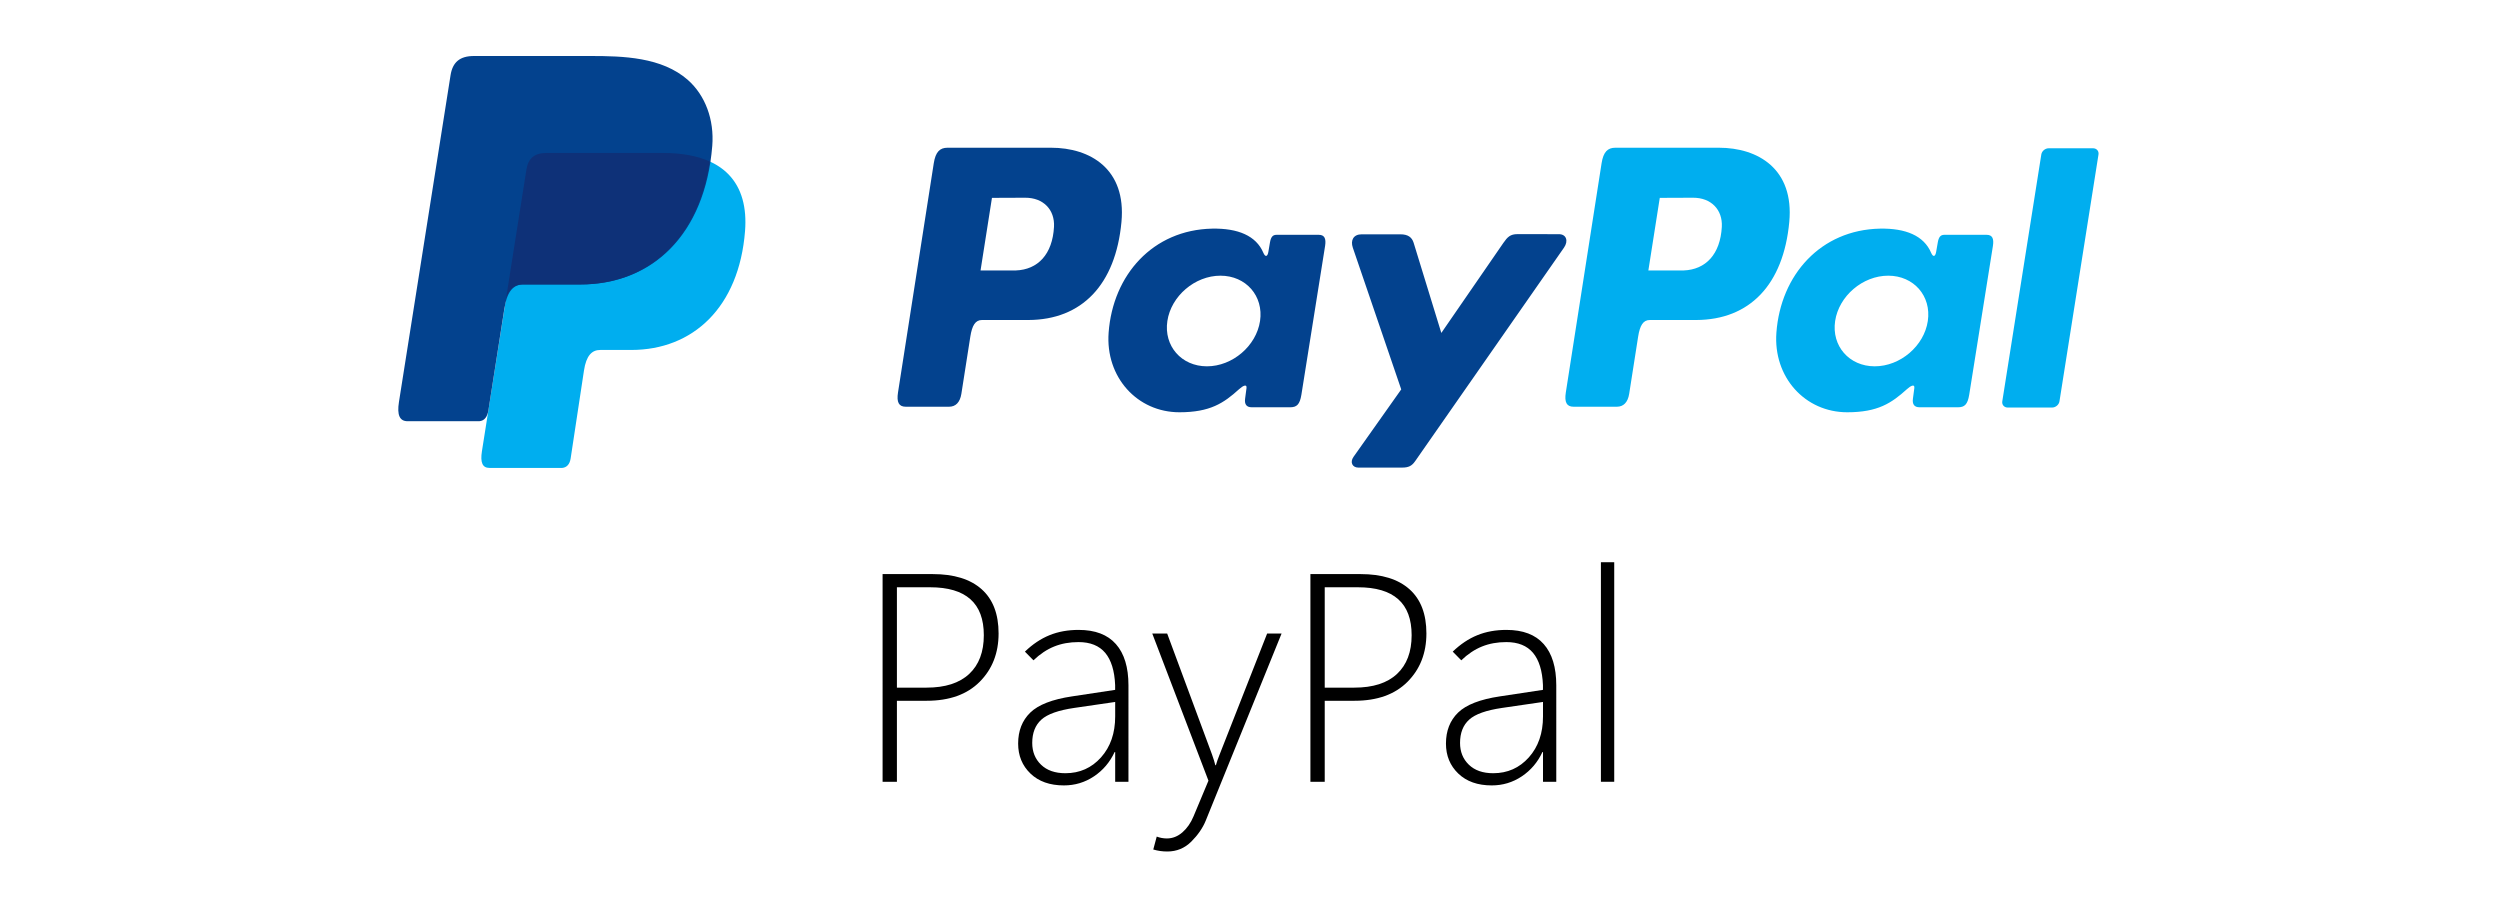
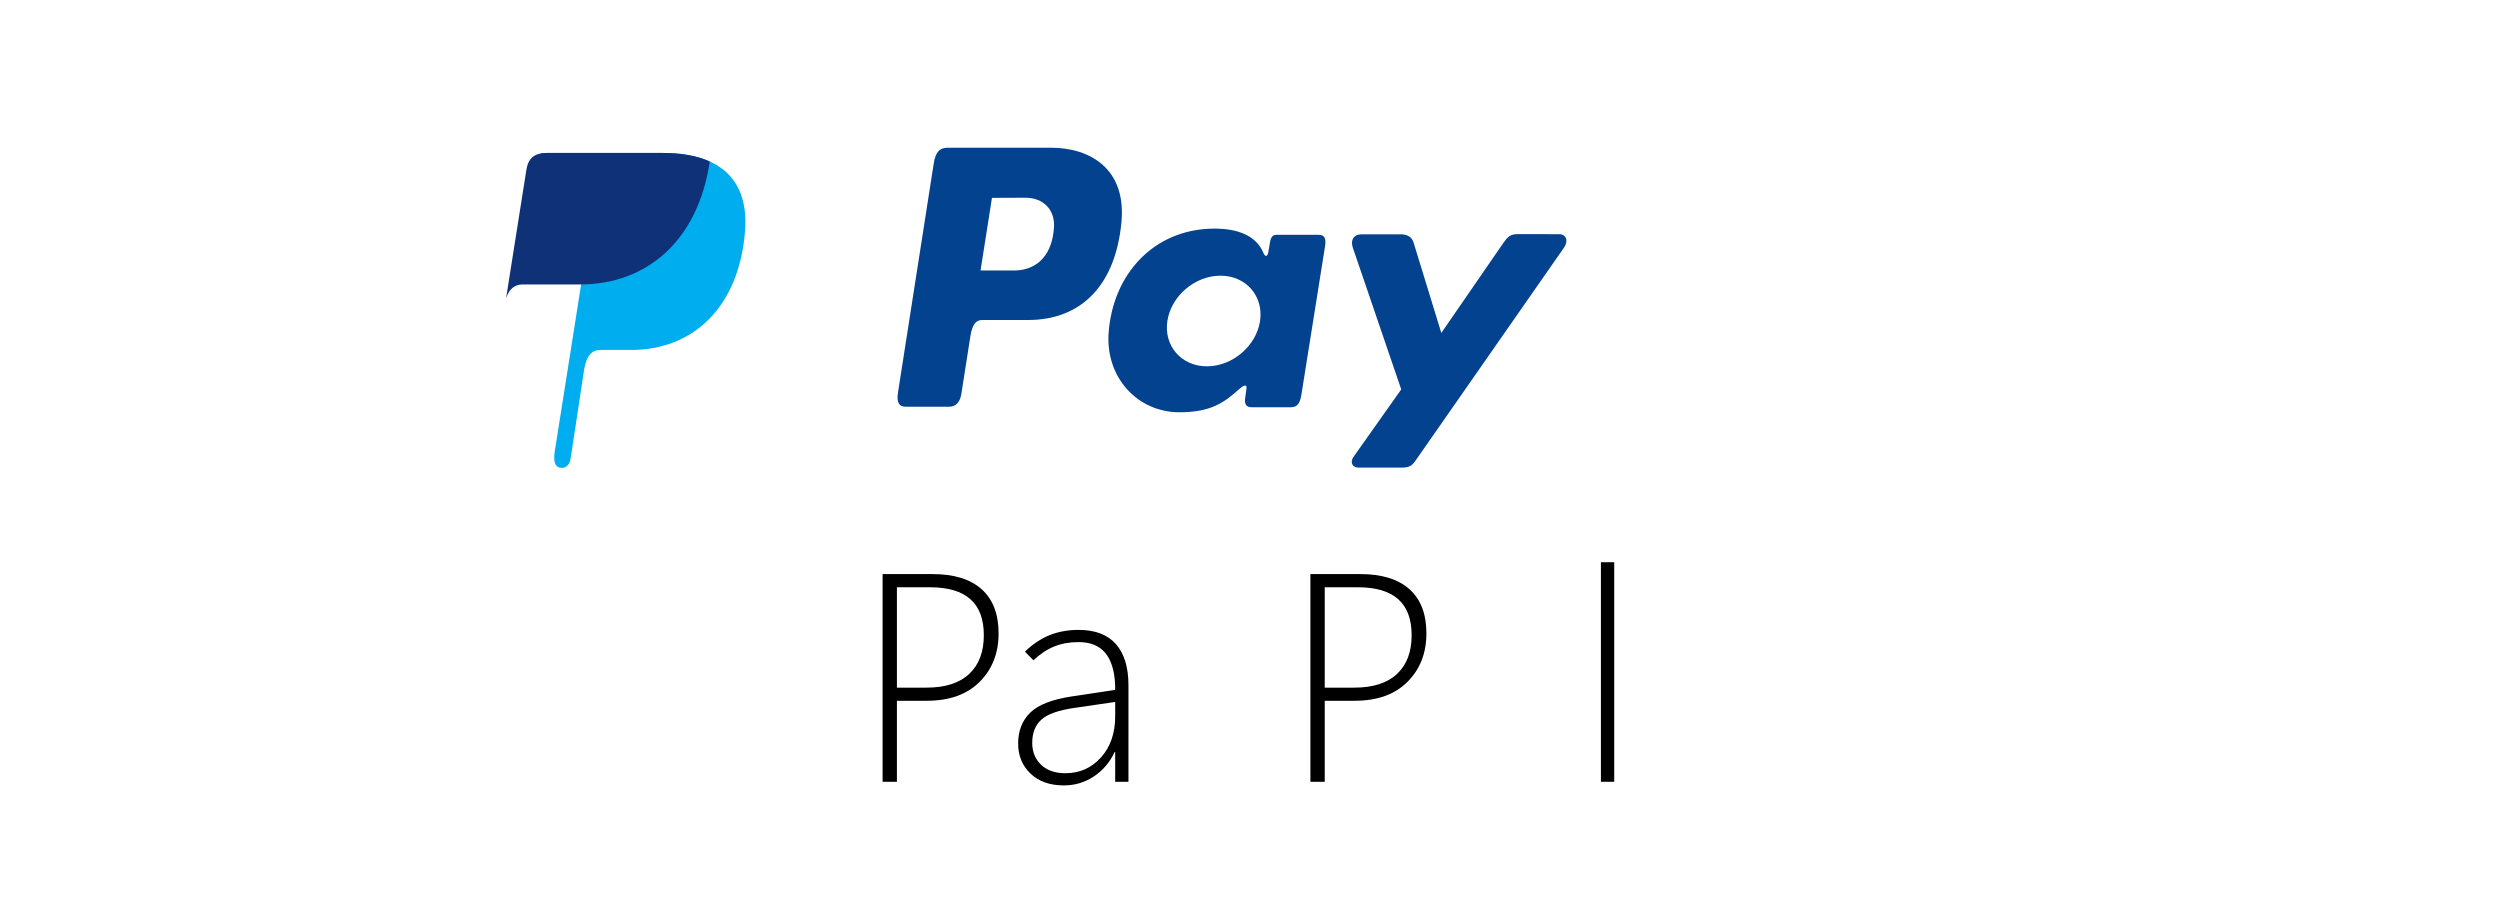
<svg xmlns="http://www.w3.org/2000/svg" version="1.1" id="Layer_1" x="0px" y="0px" viewBox="0 0 550 200" style="enable-background:new 0 0 550 200;" xml:space="preserve">
  <style type="text/css">
	.st0{fill-rule:evenodd;clip-rule:evenodd;fill:#00AEEF;}
	.st1{fill-rule:evenodd;clip-rule:evenodd;fill:#03428E;}
	.st2{fill-rule:evenodd;clip-rule:evenodd;fill:#0E3178;}
</style>
  <g>
    <g>
-       <path class="st0" d="M120.26,33.65h25.56c13.72,0,18.89,6.95,18.09,17.17c-1.32,16.85-11.51,26.17-25.02,26.17h-6.82    c-1.85,0-3.1,1.22-3.6,4.55l-2.93,19.32c-0.19,1.26-0.85,1.99-1.84,2.08h-16.03c-1.51,0-2.04-1.15-1.65-3.65l9.79-61.98    C116.2,34.83,117.56,33.65,120.26,33.65z" />
+       <path class="st0" d="M120.26,33.65h25.56c13.72,0,18.89,6.95,18.09,17.17c-1.32,16.85-11.51,26.17-25.02,26.17h-6.82    c-1.85,0-3.1,1.22-3.6,4.55l-2.93,19.32c-0.19,1.26-0.85,1.99-1.84,2.08c-1.51,0-2.04-1.15-1.65-3.65l9.79-61.98    C116.2,34.83,117.56,33.65,120.26,33.65z" />
      <path class="st1" d="M231.23,32.5c8.63,0,16.58,4.68,15.49,16.34c-1.29,13.83-8.74,21.52-20.46,21.56h-10.22    c-1.47,0-2.18,1.2-2.57,3.66l-1.97,12.58c-0.3,1.9-1.27,2.84-2.71,2.84h-9.52c-1.52,0-2.05-0.97-1.71-3.14l7.87-50.44    c0.39-2.48,1.34-3.4,3.02-3.4H231.23L231.23,32.5z M215.72,59.5l7.76,0c4.85-0.18,8.07-3.54,8.4-9.6c0.2-3.74-2.33-6.42-6.35-6.4    l-7.3,0.03L215.72,59.5L215.72,59.5z M272.6,85.62c0.87-0.79,1.76-1.2,1.63-0.23l-0.31,2.34c-0.16,1.22,0.32,1.87,1.46,1.87h8.46    c1.42,0,2.12-0.58,2.47-2.78l5.21-32.71c0.26-1.64-0.14-2.45-1.38-2.45h-9.3c-0.84,0-1.25,0.47-1.46,1.75l-0.34,2.01    c-0.18,1.05-0.66,1.23-1.11,0.18c-1.58-3.74-5.6-5.41-11.25-5.3c-13.05,0.27-21.84,10.17-22.78,22.87    c-0.73,9.82,6.31,17.53,15.58,17.53C266.21,90.7,269.22,88.69,272.6,85.62L272.6,85.62z M265.53,80.59    c-5.62,0-9.53-4.48-8.71-9.97c0.82-5.49,6.06-9.97,11.68-9.97c5.62,0,9.53,4.48,8.71,9.97C276.39,76.11,271.14,80.59,265.53,80.59    L265.53,80.59z M308.09,51.55h-8.54c-1.77,0-2.49,1.3-1.93,2.94l10.65,31.18l-10.49,14.83c-0.88,1.24-0.2,2.37,1.04,2.37h9.64    c1.44,0,2.14-0.37,2.87-1.41l32.75-46.98c1.01-1.45,0.53-2.96-1.12-2.96l-9.12-0.01c-1.56,0-2.19,0.62-3.09,1.92l-13.66,19.82    L311,53.41C310.62,52.18,309.73,51.55,308.09,51.55z" />
-       <path class="st0" d="M378.15,32.5c8.63,0,16.58,4.68,15.49,16.34c-1.29,13.83-8.74,21.52-20.46,21.56h-10.22    c-1.47,0-2.18,1.2-2.57,3.66l-1.97,12.58c-0.3,1.9-1.27,2.84-2.71,2.84h-9.52c-1.52,0-2.05-0.97-1.71-3.14l7.87-50.44    c0.39-2.48,1.34-3.4,3.02-3.4H378.15L378.15,32.5z M362.64,59.5l7.76,0c4.85-0.18,8.07-3.54,8.4-9.6c0.2-3.74-2.33-6.42-6.35-6.4    l-7.3,0.03L362.64,59.5L362.64,59.5z M419.52,85.62c0.87-0.79,1.76-1.2,1.63-0.23l-0.31,2.34c-0.16,1.22,0.32,1.87,1.46,1.87h8.46    c1.42,0,2.12-0.58,2.47-2.78l5.21-32.71c0.26-1.64-0.14-2.45-1.38-2.45h-9.3c-0.84,0-1.25,0.47-1.46,1.75l-0.35,2.01    c-0.18,1.05-0.66,1.23-1.11,0.18c-1.58-3.74-5.6-5.41-11.25-5.3c-13.05,0.27-21.84,10.17-22.78,22.87    c-0.73,9.82,6.31,17.53,15.58,17.53C413.12,90.7,416.13,88.69,419.52,85.62L419.52,85.62z M412.44,80.59    c-5.62,0-9.53-4.48-8.71-9.97c0.82-5.49,6.06-9.97,11.68-9.97c5.62,0,9.53,4.48,8.71,9.97C423.31,76.11,418.06,80.59,412.44,80.59    L412.44,80.59z M451.46,89.66h-9.76c-0.78,0-1.31-0.61-1.2-1.35l8.59-54.34c0.12-0.74,0.85-1.35,1.62-1.35h9.76    c0.78,0,1.31,0.61,1.2,1.35l-8.59,54.34C452.96,89.05,452.23,89.66,451.46,89.66z" />
-       <path class="st1" d="M104.28,12.32h25.59c7.21,0,15.75,0.23,21.47,5.28c3.82,3.37,5.82,8.74,5.36,14.5    c-1.57,19.54-13.26,30.48-28.93,30.48h-12.62c-2.15,0-3.57,1.42-4.18,5.28l-3.52,22.4c-0.23,1.45-0.86,2.31-2.01,2.41H89.68    c-1.75,0-2.37-1.34-1.91-4.24l11.35-71.87C99.57,13.69,101.15,12.32,104.28,12.32z" />
      <path class="st2" d="M111.34,65.6l4.47-28.28c0.39-2.48,1.75-3.67,4.45-3.67h25.56c4.23,0,7.65,0.66,10.33,1.88    c-2.57,17.39-13.82,27.05-28.54,27.05h-12.62C113.33,62.58,112.08,63.43,111.34,65.6z" />
    </g>
    <g>
      <path d="M197.32,154.18v17.81h-3.15V126.3h11.02c4.69,0,8.28,1.11,10.77,3.33c2.49,2.22,3.73,5.46,3.73,9.73    c0,4.31-1.39,7.86-4.16,10.64c-2.77,2.78-6.65,4.17-11.65,4.17H197.32z M197.32,129.2v22.08h6.5c4.12,0,7.25-1,9.4-3.01    c2.15-2.01,3.22-4.85,3.22-8.52c0-3.53-0.98-6.17-2.95-7.92c-1.96-1.75-4.92-2.63-8.87-2.63H197.32z" />
      <path d="M248.27,171.99h-2.93v-6.53h-0.13c-1.04,2.23-2.55,4.01-4.54,5.34c-1.99,1.33-4.19,1.99-6.61,1.99    c-3.1,0-5.55-0.87-7.36-2.61c-1.81-1.74-2.71-3.94-2.71-6.6c0-2.8,0.89-5.07,2.66-6.8c1.77-1.73,4.85-2.93,9.22-3.58l9.46-1.43    v-1.05c-0.13-3.14-0.86-5.51-2.18-7.09c-1.33-1.58-3.29-2.37-5.88-2.37c-1.95,0-3.74,0.32-5.35,0.97    c-1.61,0.65-3.13,1.66-4.56,3.04l-1.88-1.91c1.7-1.64,3.5-2.84,5.42-3.62c1.91-0.78,4.05-1.16,6.4-1.16c3.63,0,6.37,1.04,8.2,3.12    c1.84,2.08,2.76,5.11,2.76,9.08V171.99z M245.34,157.62v-3.19l-8.98,1.31c-3.5,0.51-5.93,1.37-7.26,2.58    c-1.34,1.21-2.01,2.92-2.01,5.13c0,1.93,0.64,3.53,1.93,4.78c1.29,1.25,3.07,1.88,5.37,1.88c3.14,0,5.76-1.16,7.84-3.49    C244.3,164.3,245.34,161.3,245.34,157.62z" />
-       <path d="M281.95,139.37l-16.7,41.2c-0.66,1.61-1.72,3.14-3.17,4.59c-1.45,1.44-3.21,2.17-5.27,2.17c-0.55,0-1.08-0.04-1.59-0.11    c-0.51-0.07-1.01-0.19-1.5-0.33l0.76-2.84c0.34,0.13,0.7,0.23,1.07,0.3c0.37,0.07,0.76,0.11,1.16,0.11c1.25,0,2.39-0.45,3.43-1.35    c1.03-0.9,1.84-2.08,2.44-3.52l3.28-7.84l-12.36-32.37h3.28l9.85,26.57c0.19,0.53,0.34,0.98,0.45,1.34    c0.11,0.36,0.2,0.71,0.29,1.05h0.13c0.11-0.34,0.22-0.69,0.33-1.05c0.12-0.36,0.26-0.74,0.43-1.15l10.51-26.76H281.95z" />
      <path d="M291.44,154.18v17.81h-3.15V126.3h11.02c4.69,0,8.28,1.11,10.77,3.33c2.49,2.22,3.73,5.46,3.73,9.73    c0,4.31-1.39,7.86-4.16,10.64c-2.77,2.78-6.65,4.17-11.65,4.17H291.44z M291.44,129.2v22.08h6.5c4.12,0,7.25-1,9.4-3.01    c2.15-2.01,3.22-4.85,3.22-8.52c0-3.53-0.98-6.17-2.95-7.92c-1.96-1.75-4.92-2.63-8.87-2.63H291.44z" />
-       <path d="M342.39,171.99h-2.93v-6.53h-0.13c-1.04,2.23-2.55,4.01-4.54,5.34c-1.99,1.33-4.19,1.99-6.61,1.99    c-3.1,0-5.55-0.87-7.36-2.61c-1.81-1.74-2.71-3.94-2.71-6.6c0-2.8,0.89-5.07,2.66-6.8c1.77-1.73,4.85-2.93,9.22-3.58l9.46-1.43    v-1.05c-0.13-3.14-0.86-5.51-2.18-7.09c-1.33-1.58-3.29-2.37-5.88-2.37c-1.95,0-3.74,0.32-5.35,0.97    c-1.61,0.65-3.13,1.66-4.56,3.04l-1.88-1.91c1.7-1.64,3.5-2.84,5.42-3.62c1.91-0.78,4.05-1.16,6.4-1.16c3.63,0,6.37,1.04,8.2,3.12    c1.84,2.08,2.76,5.11,2.76,9.08V171.99z M339.46,157.62v-3.19l-8.98,1.31c-3.5,0.51-5.93,1.37-7.26,2.58    c-1.34,1.21-2.01,2.92-2.01,5.13c0,1.93,0.64,3.53,1.93,4.78c1.29,1.25,3.07,1.88,5.37,1.88c3.14,0,5.76-1.16,7.84-3.49    C338.42,164.3,339.46,161.3,339.46,157.62z" />
      <path d="M352.2,171.99v-48.3h2.93v48.3H352.2z" />
    </g>
  </g>
</svg>